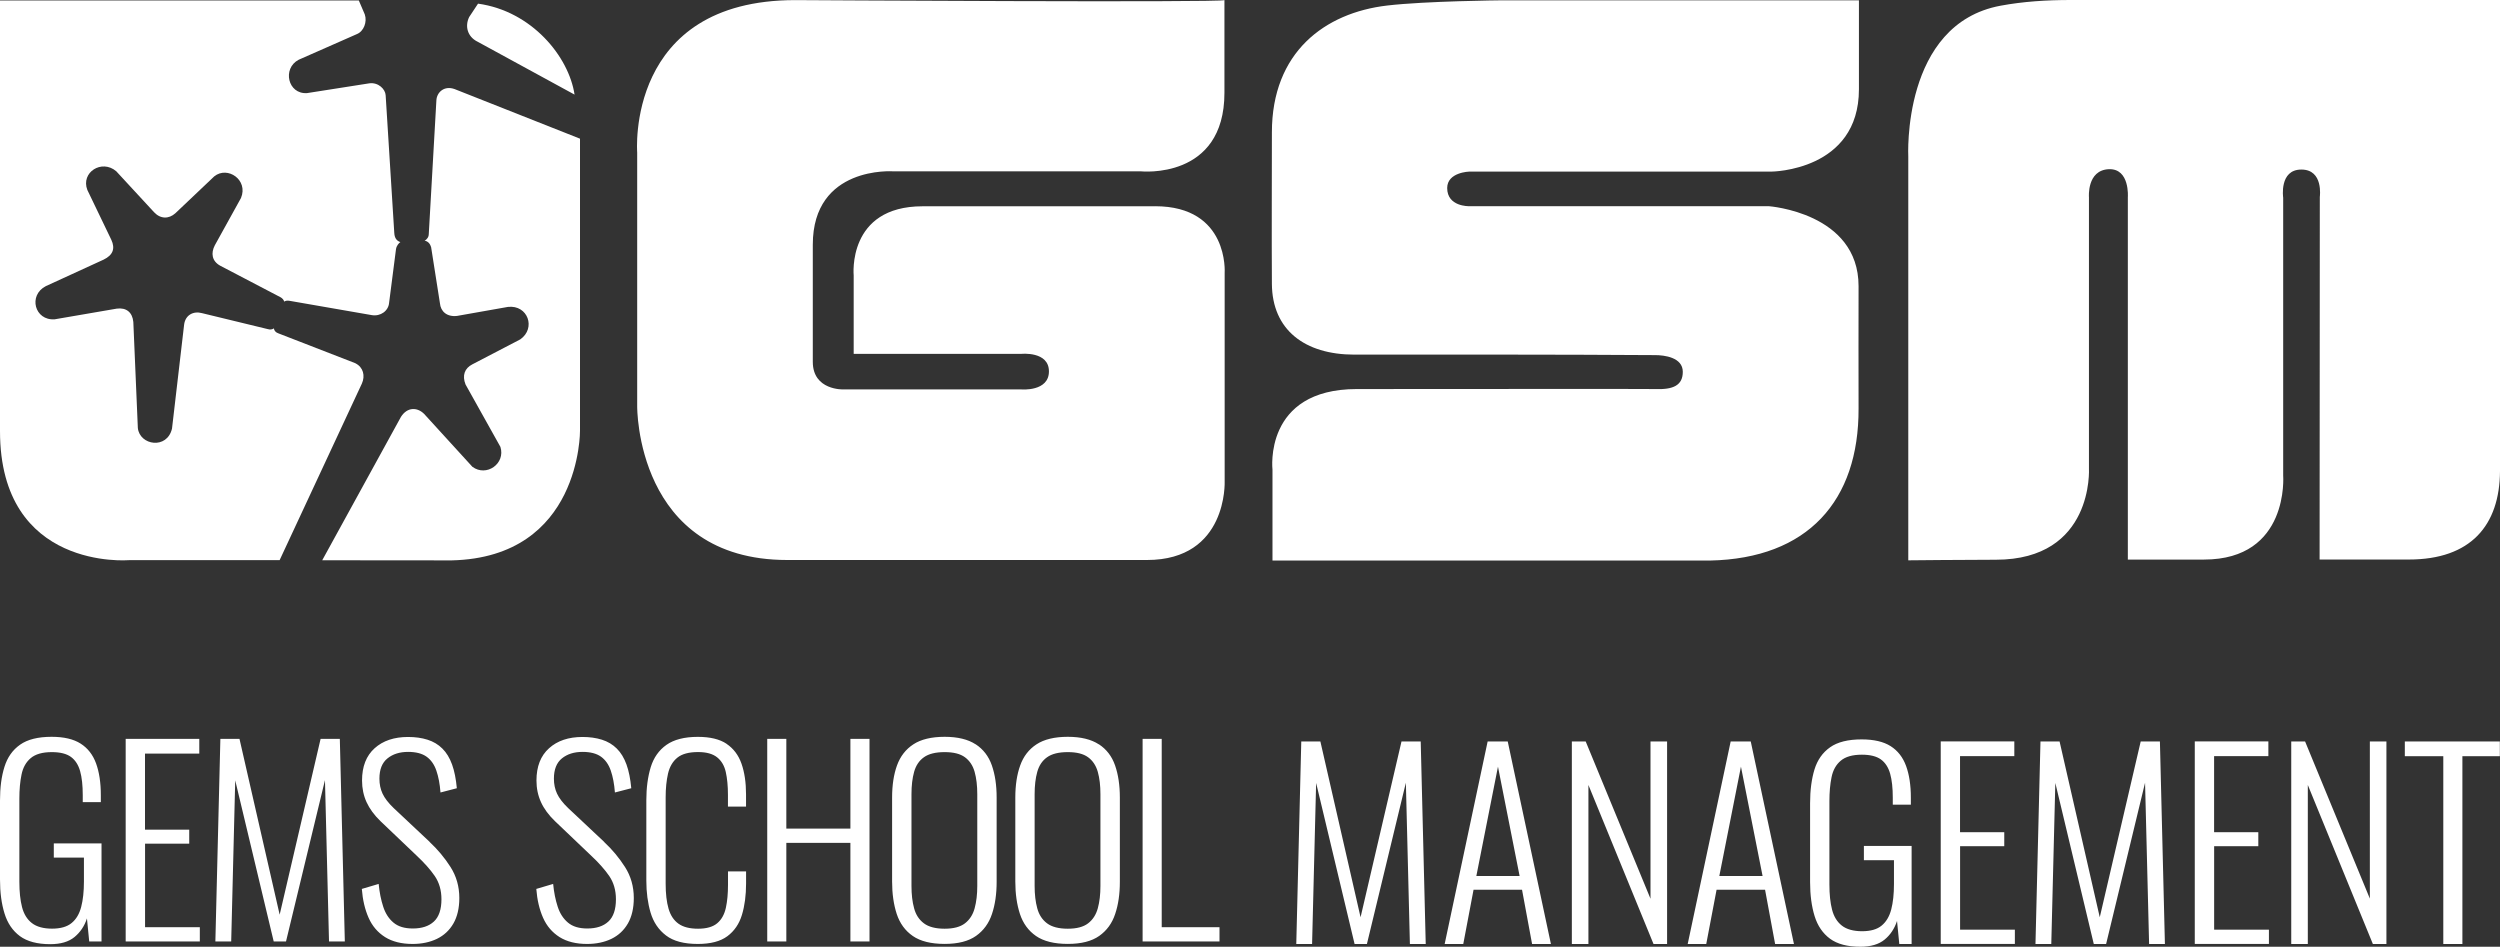
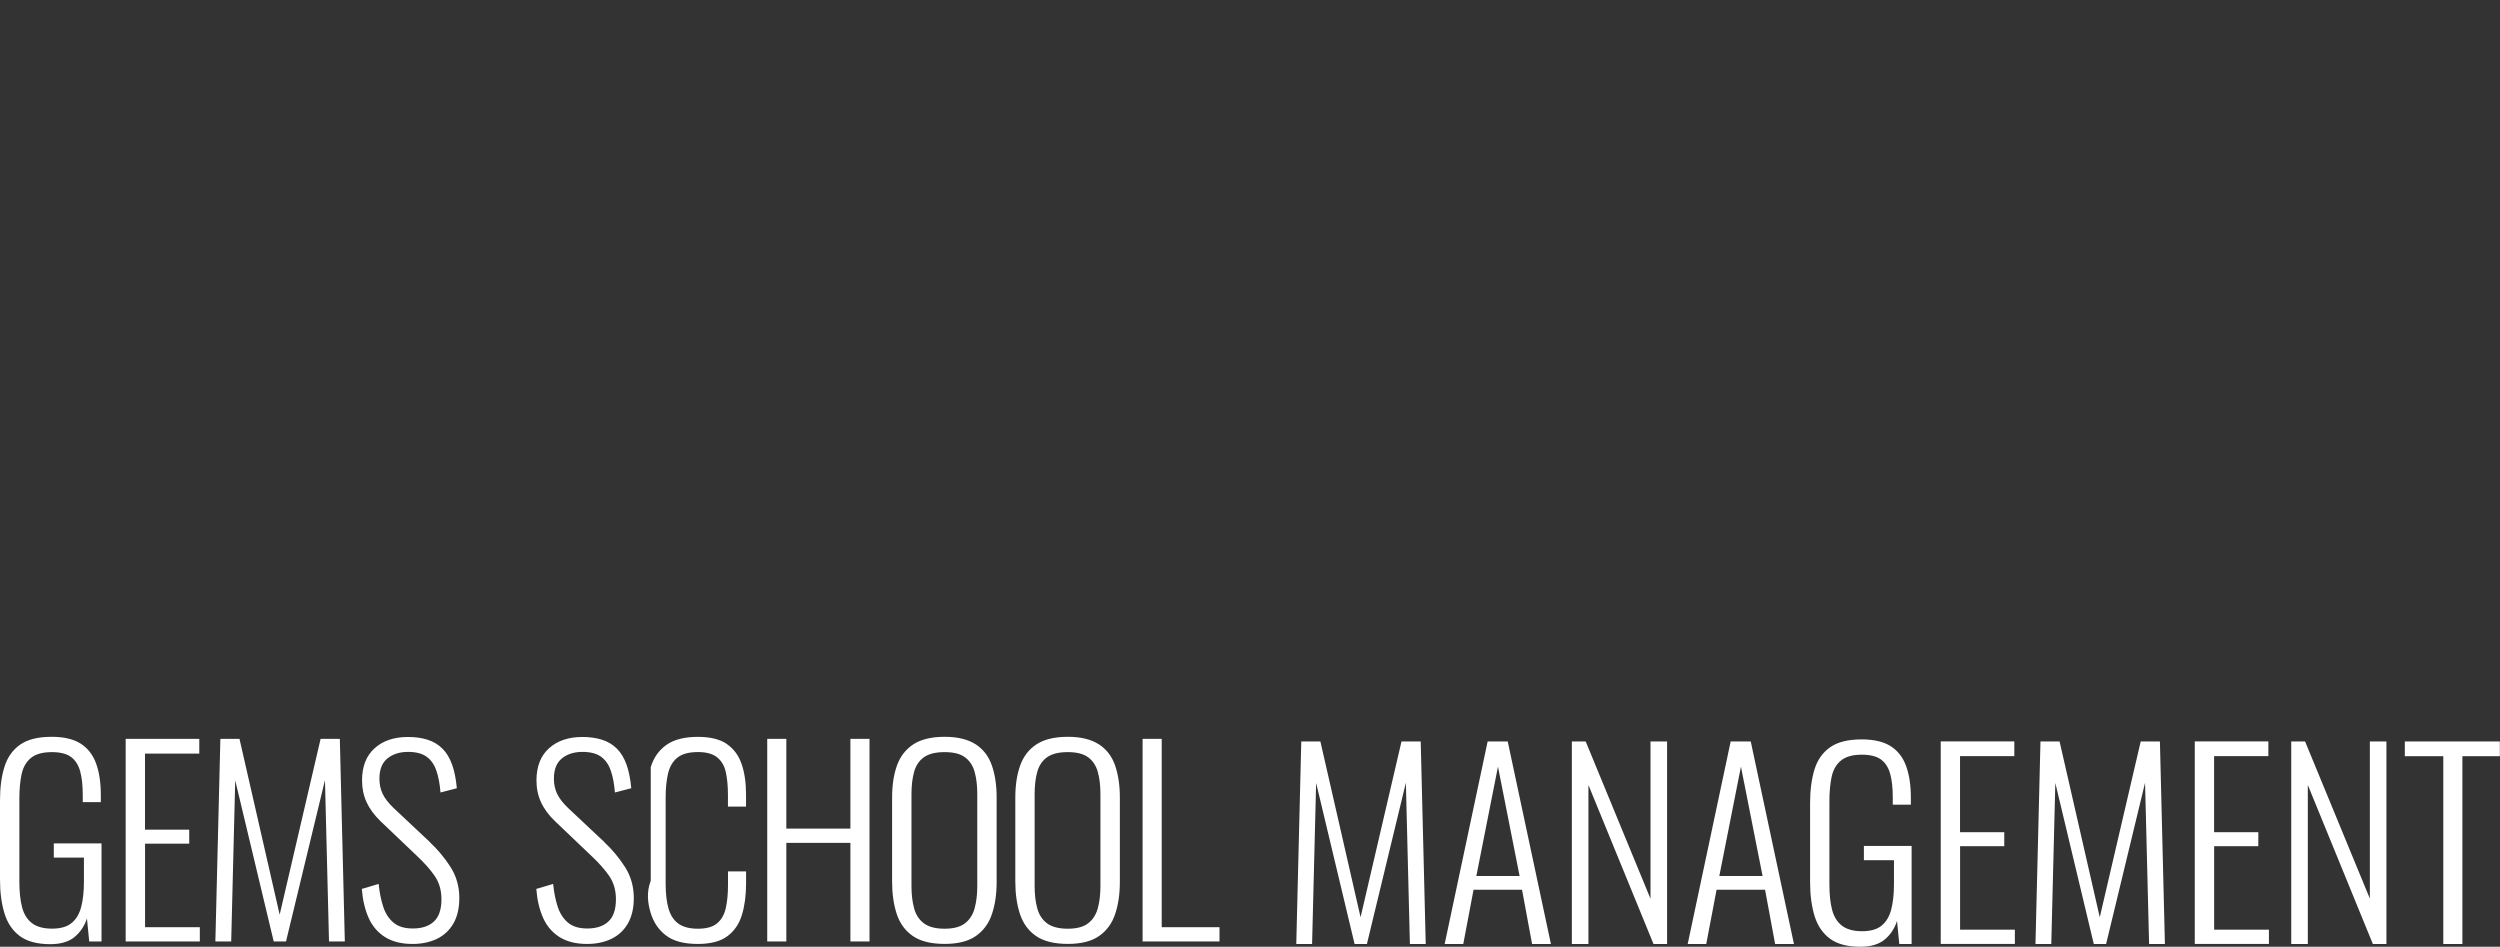
<svg xmlns="http://www.w3.org/2000/svg" width="169" height="64" viewBox="0 0 169 64" fill="none">
  <rect x="0" y="0" width="169" height="64" fill="#333333" stroke="none" />
  <g clip-path="url(#clip0_3795_2436)">
-     <path d="M57.487 56.015H53.156V49.946H51.865V63.641H53.156V56.98H57.487V63.641H58.779V49.946H57.487V56.015ZM74.28 50.317C73.763 49.979 73.065 49.808 72.181 49.808C71.297 49.808 70.581 49.979 70.068 50.317C69.552 50.654 69.184 51.13 68.966 51.743C68.744 52.356 68.635 53.082 68.635 53.917V59.597C68.635 60.421 68.741 61.151 68.948 61.786C69.159 62.421 69.519 62.918 70.035 63.274C70.552 63.63 71.268 63.808 72.185 63.808C73.101 63.808 73.8 63.626 74.309 63.267C74.818 62.907 75.178 62.414 75.385 61.786C75.597 61.162 75.702 60.436 75.702 59.612V53.913C75.702 53.079 75.593 52.356 75.378 51.739C75.164 51.126 74.8 50.651 74.284 50.313L74.28 50.317ZM74.389 59.888C74.389 60.461 74.331 60.966 74.211 61.401C74.091 61.837 73.873 62.174 73.556 62.417C73.24 62.661 72.781 62.781 72.181 62.781C71.581 62.781 71.105 62.661 70.781 62.417C70.457 62.174 70.235 61.837 70.119 61.401C69.999 60.969 69.941 60.461 69.941 59.888V53.685C69.941 53.111 69.999 52.607 70.119 52.178C70.239 51.75 70.457 51.42 70.781 51.191C71.105 50.959 71.57 50.843 72.181 50.843C72.792 50.843 73.24 50.959 73.556 51.191C73.873 51.424 74.091 51.754 74.211 52.178C74.331 52.607 74.389 53.108 74.389 53.685V59.888ZM40.841 56.911L38.411 54.629C38.047 54.28 37.796 53.953 37.655 53.648C37.513 53.344 37.444 53.006 37.444 52.636C37.444 52.015 37.626 51.558 37.986 51.267C38.349 50.974 38.811 50.828 39.379 50.828C39.91 50.828 40.328 50.937 40.626 51.151C40.924 51.365 41.146 51.678 41.288 52.091C41.43 52.502 41.524 52.995 41.568 53.572L42.674 53.285C42.615 52.654 42.51 52.12 42.35 51.678C42.19 51.239 41.975 50.879 41.695 50.603C41.419 50.327 41.084 50.128 40.691 50.004C40.302 49.881 39.862 49.819 39.375 49.819C38.433 49.819 37.68 50.073 37.116 50.581C36.549 51.09 36.265 51.816 36.265 52.763C36.265 53.293 36.367 53.779 36.571 54.226C36.774 54.672 37.091 55.104 37.524 55.518L39.953 57.833C40.473 58.32 40.884 58.781 41.186 59.22C41.484 59.659 41.637 60.182 41.637 60.791C41.637 61.477 41.466 61.982 41.128 62.294C40.79 62.61 40.313 62.766 39.702 62.766C39.146 62.766 38.709 62.635 38.393 62.367C38.077 62.102 37.844 61.742 37.698 61.285C37.549 60.828 37.447 60.32 37.393 59.753L36.254 60.091C36.312 60.835 36.465 61.485 36.713 62.044C36.96 62.603 37.334 63.035 37.825 63.347C38.316 63.655 38.938 63.811 39.684 63.811C40.306 63.811 40.855 63.695 41.332 63.466C41.808 63.234 42.179 62.889 42.445 62.428C42.71 61.967 42.845 61.39 42.845 60.704C42.845 59.928 42.645 59.227 42.248 58.606C41.852 57.986 41.383 57.423 40.837 56.915L40.841 56.911ZM9.802 57.031H12.792V56.084H9.802V50.944H13.472V49.946H8.496V63.641H13.508V62.679H9.806V57.031H9.802ZM3.637 57.975H5.674V59.583C5.674 60.258 5.612 60.835 5.488 61.307C5.365 61.779 5.15 62.145 4.841 62.396C4.535 62.65 4.095 62.777 3.517 62.777C2.939 62.777 2.473 62.65 2.15 62.396C1.826 62.142 1.608 61.782 1.488 61.314C1.368 60.846 1.309 60.28 1.309 59.615V53.986C1.309 53.376 1.357 52.836 1.455 52.364C1.549 51.892 1.757 51.518 2.077 51.249C2.393 50.981 2.87 50.843 3.502 50.843C4.07 50.843 4.499 50.952 4.794 51.166C5.088 51.38 5.296 51.703 5.416 52.128C5.536 52.556 5.594 53.097 5.594 53.75V54.222H6.816V53.75C6.816 52.904 6.707 52.189 6.492 51.601C6.278 51.017 5.928 50.571 5.448 50.266C4.968 49.961 4.314 49.808 3.488 49.808C2.571 49.808 1.859 49.986 1.357 50.342C0.851 50.698 0.502 51.195 0.302 51.837C0.098 52.483 0 53.242 0 54.12V59.463C0 60.331 0.102 61.093 0.306 61.753C0.509 62.414 0.858 62.922 1.349 63.285C1.84 63.644 2.524 63.826 3.397 63.826C4.099 63.826 4.645 63.666 5.037 63.343C5.427 63.02 5.71 62.603 5.878 62.084L6.03 63.641H6.863V57.013H3.637V57.975ZM21.673 49.946L18.905 61.833L16.189 49.946H14.897L14.559 63.641H15.629L15.901 52.752L18.502 63.641H19.335L21.968 52.737L22.241 63.641H23.31L22.972 49.946H21.681H21.673ZM29.046 56.911L26.616 54.629C26.252 54.28 26.001 53.953 25.86 53.648C25.718 53.344 25.649 53.006 25.649 52.636C25.649 52.015 25.831 51.558 26.194 51.267C26.558 50.974 27.02 50.828 27.587 50.828C28.118 50.828 28.536 50.937 28.835 51.151C29.133 51.365 29.355 51.678 29.497 52.091C29.639 52.502 29.733 52.995 29.777 53.572L30.882 53.285C30.824 52.654 30.719 52.12 30.559 51.678C30.399 51.239 30.184 50.879 29.904 50.603C29.628 50.327 29.293 50.128 28.9 50.004C28.511 49.881 28.071 49.819 27.584 49.819C26.642 49.819 25.889 50.073 25.325 50.581C24.758 51.09 24.474 51.816 24.474 52.763C24.474 53.293 24.576 53.779 24.779 54.226C24.983 54.672 25.299 55.104 25.729 55.518L28.158 57.833C28.678 58.32 29.089 58.781 29.391 59.22C29.689 59.659 29.842 60.182 29.842 60.791C29.842 61.477 29.671 61.982 29.333 62.294C28.995 62.61 28.518 62.766 27.907 62.766C27.351 62.766 26.914 62.635 26.598 62.367C26.282 62.102 26.049 61.742 25.903 61.285C25.754 60.828 25.652 60.32 25.598 59.753L24.459 60.091C24.517 60.835 24.67 61.485 24.918 62.044C25.165 62.603 25.536 63.035 26.03 63.347C26.521 63.655 27.143 63.811 27.889 63.811C28.511 63.811 29.06 63.695 29.537 63.466C30.013 63.234 30.384 62.889 30.65 62.428C30.915 61.967 31.05 61.39 31.05 60.704C31.05 59.928 30.85 59.227 30.453 58.606C30.057 57.986 29.587 57.423 29.042 56.915L29.046 56.911ZM49.122 50.284C48.653 49.968 48.002 49.812 47.176 49.812C46.271 49.812 45.562 49.993 45.052 50.353C44.543 50.712 44.187 51.217 43.99 51.859C43.794 52.502 43.692 53.246 43.692 54.091V59.536C43.692 60.323 43.787 61.042 43.979 61.692C44.172 62.341 44.521 62.857 45.023 63.238C45.525 63.623 46.242 63.811 47.173 63.811C48.035 63.811 48.7 63.637 49.169 63.289C49.639 62.94 49.97 62.457 50.155 61.844C50.341 61.231 50.435 60.523 50.435 59.721V58.908H49.213V59.804C49.213 60.403 49.166 60.922 49.068 61.369C48.969 61.815 48.78 62.16 48.489 62.407C48.202 62.653 47.766 62.781 47.191 62.781C46.616 62.781 46.184 62.668 45.867 62.443C45.551 62.218 45.325 61.88 45.194 61.427C45.063 60.977 44.998 60.414 44.998 59.735V53.903C44.998 53.293 45.052 52.759 45.158 52.295C45.267 51.834 45.474 51.474 45.787 51.22C46.1 50.966 46.565 50.839 47.187 50.839C47.755 50.839 48.184 50.959 48.478 51.195C48.773 51.431 48.969 51.765 49.064 52.193C49.159 52.621 49.209 53.133 49.209 53.732V54.527H50.432V53.699C50.432 52.901 50.33 52.208 50.126 51.627C49.922 51.046 49.584 50.6 49.115 50.284H49.122ZM65.955 50.317C65.438 49.979 64.74 49.808 63.856 49.808C62.972 49.808 62.256 49.979 61.743 50.317C61.226 50.654 60.859 51.13 60.637 51.743C60.415 52.356 60.306 53.082 60.306 53.917V59.597C60.306 60.421 60.412 61.151 60.619 61.786C60.83 62.421 61.19 62.918 61.706 63.274C62.223 63.63 62.94 63.808 63.856 63.808C64.772 63.808 65.471 63.626 65.98 63.267C66.489 62.907 66.849 62.414 67.057 61.786C67.268 61.162 67.373 60.436 67.373 59.612V53.913C67.373 53.079 67.264 52.356 67.049 51.739C66.835 51.126 66.471 50.651 65.955 50.313V50.317ZM66.064 59.888C66.064 60.461 66.005 60.966 65.885 61.401C65.766 61.837 65.547 62.174 65.231 62.417C64.914 62.661 64.456 62.781 63.856 62.781C63.256 62.781 62.779 62.661 62.456 62.417C62.132 62.174 61.91 61.837 61.794 61.401C61.674 60.969 61.616 60.461 61.616 59.888V53.685C61.616 53.111 61.674 52.607 61.794 52.178C61.914 51.75 62.132 51.42 62.456 51.191C62.779 50.959 63.245 50.843 63.856 50.843C64.467 50.843 64.914 50.959 65.231 51.191C65.547 51.424 65.766 51.754 65.885 52.178C66.005 52.607 66.064 53.108 66.064 53.685V59.888ZM132.498 57.202H135.488V56.255H132.498V51.115H136.168V50.117H131.193V63.811H136.205V62.846H132.502V57.198L132.498 57.202ZM149.673 57.202H152.662V56.255H149.673V51.115H153.342V50.117H148.367V63.811H153.379V62.846H149.676V57.198L149.673 57.202ZM144.712 50.121L141.944 62.007L139.227 50.121H137.936L137.598 63.815H138.667L138.94 52.926L141.54 63.815H142.373L145.006 52.912L145.279 63.815H146.348L146.01 50.121H144.719H144.712ZM162.566 50.121V51.119H165.167V63.815H166.458V51.119H168.989V50.121H162.57H162.566ZM78.532 49.946H77.24V63.641H82.438V62.679H78.532V49.946ZM160.206 60.755L155.823 50.121H154.888V63.815H156.008V53.064L160.406 63.815H161.322V50.121H160.202V60.755H160.206ZM94.742 50.121L91.974 62.007L89.257 50.121H87.966L87.628 63.815H88.697L88.97 52.926L91.57 63.815H92.403L95.037 52.912L95.309 63.815H96.379L96.04 50.121H94.749H94.742ZM100.565 50.121L97.659 63.815H98.917L99.612 60.145H102.889L103.569 63.815H104.842L101.922 50.121H100.561H100.565ZM99.801 59.216L101.263 51.826L102.725 59.216H99.805H99.801ZM125.995 58.149H128.032V59.757C128.032 60.432 127.97 61.006 127.847 61.481C127.723 61.953 127.508 62.316 127.199 62.57C126.894 62.824 126.454 62.951 125.875 62.951C125.297 62.951 124.831 62.824 124.508 62.57C124.184 62.316 123.966 61.956 123.846 61.488C123.726 61.02 123.668 60.454 123.668 59.79V54.16C123.668 53.55 123.715 53.01 123.813 52.538C123.908 52.066 124.115 51.692 124.435 51.424C124.751 51.155 125.228 51.017 125.861 51.017C126.428 51.017 126.857 51.126 127.152 51.34C127.446 51.554 127.654 51.877 127.774 52.302C127.894 52.73 127.952 53.271 127.952 53.924V54.396H129.174V53.924C129.174 53.079 129.065 52.364 128.85 51.776C128.636 51.191 128.287 50.745 127.807 50.44C127.326 50.135 126.672 49.983 125.846 49.983C124.93 49.983 124.217 50.16 123.715 50.516C123.209 50.872 122.86 51.369 122.66 52.012C122.464 52.654 122.362 53.416 122.362 54.294V59.637C122.362 60.505 122.464 61.267 122.667 61.928C122.871 62.588 123.22 63.096 123.711 63.459C124.202 63.819 124.886 64 125.759 64C126.461 64 127.006 63.84 127.399 63.517C127.788 63.198 128.068 62.777 128.239 62.258L128.392 63.815H129.225V57.187H125.999V58.153L125.995 58.149ZM111.574 60.755L107.192 50.121H106.257V63.815H107.377V53.064L111.778 63.815H112.695V50.121H111.574V60.755ZM116.994 50.121L114.088 63.815H115.342L116.041 60.145H119.318L119.998 63.815H121.271L118.35 50.121H116.99H116.994ZM116.226 59.216L117.688 51.826L119.15 59.216H116.23H116.226Z" fill="white" />
-     <path d="M24.034 24.558L18.833 22.54C18.64 22.482 18.527 22.343 18.516 22.198C18.411 22.271 18.269 22.3 18.094 22.246L13.654 21.168C13.072 21.008 12.526 21.295 12.446 21.948L11.628 28.971C11.297 30.401 9.442 30.111 9.318 28.931L9.013 21.766C8.951 21.113 8.54 20.779 7.896 20.863L3.699 21.585C2.342 21.687 1.888 19.963 3.099 19.342L7.009 17.549C7.634 17.244 7.802 16.805 7.525 16.21L5.903 12.838C5.452 11.651 6.878 10.743 7.856 11.575L10.413 14.344C10.849 14.812 11.409 14.812 11.85 14.42L14.483 11.923C15.381 11.197 16.803 12.163 16.29 13.386L14.523 16.58C14.246 17.11 14.319 17.654 14.894 17.966L18.935 20.079C19.098 20.166 19.178 20.264 19.211 20.387C19.324 20.318 19.44 20.311 19.578 20.336L25.132 21.302C25.729 21.404 26.26 21.012 26.303 20.471L26.769 16.845C26.805 16.602 26.969 16.427 27.063 16.369C26.9 16.3 26.671 16.188 26.652 15.73L26.07 6.439C26.049 6.029 25.576 5.55 24.965 5.633L20.757 6.294C19.458 6.384 19.066 4.628 20.189 4.04L24.125 2.305C24.59 2.12 24.834 1.477 24.659 0.973L24.256 0.033H0V29.142C0 38.604 8.711 37.867 8.711 37.867H18.902L24.463 25.93C24.699 25.403 24.558 24.826 24.03 24.561L24.034 24.558ZM32.246 2.798L38.84 6.395C38.455 3.833 35.952 0.748 32.315 0.247L31.715 1.154C31.41 1.786 31.613 2.472 32.25 2.802L32.246 2.798ZM30.719 6.018C30.035 5.775 29.529 6.232 29.5 6.78L28.984 15.847C28.991 15.985 28.878 16.188 28.704 16.264C28.984 16.333 29.082 16.515 29.144 16.71L29.74 20.503C29.788 21.044 30.199 21.436 30.897 21.356L34.338 20.747C35.683 20.594 36.251 22.188 35.17 22.942L31.93 24.63C31.41 24.895 31.228 25.381 31.471 25.991L33.828 30.209C34.185 31.338 32.886 32.26 31.933 31.555L28.671 27.98C28.198 27.512 27.533 27.512 27.107 28.176L21.782 37.874C21.782 37.874 30.504 37.882 30.537 37.882C39.295 37.675 39.208 29.113 39.208 29.113V9.375L30.722 6.018H30.719Z" fill="white" />
-     <path d="M78.081 13.945H62.368C57.247 13.945 57.709 18.623 57.709 18.623V23.922H69.039C69.039 23.922 70.908 23.726 70.908 25.106C70.908 26.485 69.053 26.325 69.053 26.325H57.004C57.004 26.325 54.945 26.398 54.945 24.46V16.54C54.945 11.186 60.379 11.582 60.379 11.582H77.117C77.117 11.582 82.772 12.181 82.772 6.272V0.007C82.594 0.185 53.767 0.007 53.767 0.007C42.255 0.007 43.074 10.315 43.074 10.315V27.461C43.074 27.461 42.961 37.856 53.218 37.856H77.535C83.012 37.856 82.787 32.539 82.787 32.539V18.453C82.787 18.453 83.103 13.941 78.084 13.941L78.081 13.945ZM139.983 0C138.347 0 136.768 0.102 135.241 0.385C128.534 1.626 129 10.602 129 10.602V37.878C129 37.878 132.989 37.838 134.913 37.838C141.566 37.838 141.213 31.672 141.213 31.672V13.331C141.213 13.331 141.06 11.502 142.558 11.437C143.991 11.386 143.842 13.331 143.842 13.331V37.827H148.985C154.783 37.827 154.343 32.14 154.343 32.14V13.364C154.343 13.364 154.059 11.462 155.572 11.462C157.085 11.462 156.819 13.313 156.819 13.313L156.805 37.824H162.835C167.025 37.824 168.978 35.519 169 31.846V0H139.98H139.983ZM93.771 0.374C89.555 0.867 85.98 3.528 85.98 8.947C85.98 12.355 85.958 15.77 85.98 19.175C85.991 22.296 88.199 23.973 91.556 23.973C98.572 23.973 104.857 23.959 111.883 24.006C112.505 24.006 113.757 24.155 113.757 25.135C113.757 26.06 113.091 26.343 111.923 26.3C111.451 26.282 98.048 26.3 91.72 26.3C85.391 26.3 86.02 31.748 86.02 31.748V37.893H115.601C122.202 37.755 125.664 33.86 125.639 27.614C125.628 24.728 125.639 22.249 125.639 19.342C125.639 14.369 119.561 13.938 119.561 13.938H99.299C99.299 13.938 97.83 13.977 97.83 12.711C97.83 11.64 99.321 11.6 99.321 11.6H119.758C119.758 11.6 125.664 11.56 125.664 6.032V0.022H101.485C101.485 0.022 96.375 0.069 93.771 0.374Z" fill="white" />
+     <path d="M57.487 56.015H53.156V49.946H51.865V63.641H53.156V56.98H57.487V63.641H58.779V49.946H57.487V56.015ZM74.28 50.317C73.763 49.979 73.065 49.808 72.181 49.808C71.297 49.808 70.581 49.979 70.068 50.317C69.552 50.654 69.184 51.13 68.966 51.743C68.744 52.356 68.635 53.082 68.635 53.917V59.597C68.635 60.421 68.741 61.151 68.948 61.786C69.159 62.421 69.519 62.918 70.035 63.274C70.552 63.63 71.268 63.808 72.185 63.808C73.101 63.808 73.8 63.626 74.309 63.267C74.818 62.907 75.178 62.414 75.385 61.786C75.597 61.162 75.702 60.436 75.702 59.612V53.913C75.702 53.079 75.593 52.356 75.378 51.739C75.164 51.126 74.8 50.651 74.284 50.313L74.28 50.317ZM74.389 59.888C74.389 60.461 74.331 60.966 74.211 61.401C74.091 61.837 73.873 62.174 73.556 62.417C73.24 62.661 72.781 62.781 72.181 62.781C71.581 62.781 71.105 62.661 70.781 62.417C70.457 62.174 70.235 61.837 70.119 61.401C69.999 60.969 69.941 60.461 69.941 59.888V53.685C69.941 53.111 69.999 52.607 70.119 52.178C70.239 51.75 70.457 51.42 70.781 51.191C71.105 50.959 71.57 50.843 72.181 50.843C72.792 50.843 73.24 50.959 73.556 51.191C73.873 51.424 74.091 51.754 74.211 52.178C74.331 52.607 74.389 53.108 74.389 53.685V59.888ZM40.841 56.911L38.411 54.629C38.047 54.28 37.796 53.953 37.655 53.648C37.513 53.344 37.444 53.006 37.444 52.636C37.444 52.015 37.626 51.558 37.986 51.267C38.349 50.974 38.811 50.828 39.379 50.828C39.91 50.828 40.328 50.937 40.626 51.151C40.924 51.365 41.146 51.678 41.288 52.091C41.43 52.502 41.524 52.995 41.568 53.572L42.674 53.285C42.615 52.654 42.51 52.12 42.35 51.678C42.19 51.239 41.975 50.879 41.695 50.603C41.419 50.327 41.084 50.128 40.691 50.004C40.302 49.881 39.862 49.819 39.375 49.819C38.433 49.819 37.68 50.073 37.116 50.581C36.549 51.09 36.265 51.816 36.265 52.763C36.265 53.293 36.367 53.779 36.571 54.226C36.774 54.672 37.091 55.104 37.524 55.518L39.953 57.833C40.473 58.32 40.884 58.781 41.186 59.22C41.484 59.659 41.637 60.182 41.637 60.791C41.637 61.477 41.466 61.982 41.128 62.294C40.79 62.61 40.313 62.766 39.702 62.766C39.146 62.766 38.709 62.635 38.393 62.367C38.077 62.102 37.844 61.742 37.698 61.285C37.549 60.828 37.447 60.32 37.393 59.753L36.254 60.091C36.312 60.835 36.465 61.485 36.713 62.044C36.96 62.603 37.334 63.035 37.825 63.347C38.316 63.655 38.938 63.811 39.684 63.811C40.306 63.811 40.855 63.695 41.332 63.466C41.808 63.234 42.179 62.889 42.445 62.428C42.71 61.967 42.845 61.39 42.845 60.704C42.845 59.928 42.645 59.227 42.248 58.606C41.852 57.986 41.383 57.423 40.837 56.915L40.841 56.911ZM9.802 57.031H12.792V56.084H9.802V50.944H13.472V49.946H8.496V63.641H13.508V62.679H9.806V57.031H9.802ZM3.637 57.975H5.674V59.583C5.674 60.258 5.612 60.835 5.488 61.307C5.365 61.779 5.15 62.145 4.841 62.396C4.535 62.65 4.095 62.777 3.517 62.777C2.939 62.777 2.473 62.65 2.15 62.396C1.826 62.142 1.608 61.782 1.488 61.314C1.368 60.846 1.309 60.28 1.309 59.615V53.986C1.309 53.376 1.357 52.836 1.455 52.364C1.549 51.892 1.757 51.518 2.077 51.249C2.393 50.981 2.87 50.843 3.502 50.843C4.07 50.843 4.499 50.952 4.794 51.166C5.088 51.38 5.296 51.703 5.416 52.128C5.536 52.556 5.594 53.097 5.594 53.75V54.222H6.816V53.75C6.816 52.904 6.707 52.189 6.492 51.601C6.278 51.017 5.928 50.571 5.448 50.266C4.968 49.961 4.314 49.808 3.488 49.808C2.571 49.808 1.859 49.986 1.357 50.342C0.851 50.698 0.502 51.195 0.302 51.837C0.098 52.483 0 53.242 0 54.12V59.463C0 60.331 0.102 61.093 0.306 61.753C0.509 62.414 0.858 62.922 1.349 63.285C1.84 63.644 2.524 63.826 3.397 63.826C4.099 63.826 4.645 63.666 5.037 63.343C5.427 63.02 5.71 62.603 5.878 62.084L6.03 63.641H6.863V57.013H3.637V57.975ZM21.673 49.946L18.905 61.833L16.189 49.946H14.897L14.559 63.641H15.629L15.901 52.752L18.502 63.641H19.335L21.968 52.737L22.241 63.641H23.31L22.972 49.946H21.681H21.673ZM29.046 56.911L26.616 54.629C26.252 54.28 26.001 53.953 25.86 53.648C25.718 53.344 25.649 53.006 25.649 52.636C25.649 52.015 25.831 51.558 26.194 51.267C26.558 50.974 27.02 50.828 27.587 50.828C28.118 50.828 28.536 50.937 28.835 51.151C29.133 51.365 29.355 51.678 29.497 52.091C29.639 52.502 29.733 52.995 29.777 53.572L30.882 53.285C30.824 52.654 30.719 52.12 30.559 51.678C30.399 51.239 30.184 50.879 29.904 50.603C29.628 50.327 29.293 50.128 28.9 50.004C28.511 49.881 28.071 49.819 27.584 49.819C26.642 49.819 25.889 50.073 25.325 50.581C24.758 51.09 24.474 51.816 24.474 52.763C24.474 53.293 24.576 53.779 24.779 54.226C24.983 54.672 25.299 55.104 25.729 55.518L28.158 57.833C28.678 58.32 29.089 58.781 29.391 59.22C29.689 59.659 29.842 60.182 29.842 60.791C29.842 61.477 29.671 61.982 29.333 62.294C28.995 62.61 28.518 62.766 27.907 62.766C27.351 62.766 26.914 62.635 26.598 62.367C26.282 62.102 26.049 61.742 25.903 61.285C25.754 60.828 25.652 60.32 25.598 59.753L24.459 60.091C24.517 60.835 24.67 61.485 24.918 62.044C25.165 62.603 25.536 63.035 26.03 63.347C26.521 63.655 27.143 63.811 27.889 63.811C28.511 63.811 29.06 63.695 29.537 63.466C30.013 63.234 30.384 62.889 30.65 62.428C30.915 61.967 31.05 61.39 31.05 60.704C31.05 59.928 30.85 59.227 30.453 58.606C30.057 57.986 29.587 57.423 29.042 56.915L29.046 56.911ZM49.122 50.284C48.653 49.968 48.002 49.812 47.176 49.812C46.271 49.812 45.562 49.993 45.052 50.353C44.543 50.712 44.187 51.217 43.99 51.859V59.536C43.692 60.323 43.787 61.042 43.979 61.692C44.172 62.341 44.521 62.857 45.023 63.238C45.525 63.623 46.242 63.811 47.173 63.811C48.035 63.811 48.7 63.637 49.169 63.289C49.639 62.94 49.97 62.457 50.155 61.844C50.341 61.231 50.435 60.523 50.435 59.721V58.908H49.213V59.804C49.213 60.403 49.166 60.922 49.068 61.369C48.969 61.815 48.78 62.16 48.489 62.407C48.202 62.653 47.766 62.781 47.191 62.781C46.616 62.781 46.184 62.668 45.867 62.443C45.551 62.218 45.325 61.88 45.194 61.427C45.063 60.977 44.998 60.414 44.998 59.735V53.903C44.998 53.293 45.052 52.759 45.158 52.295C45.267 51.834 45.474 51.474 45.787 51.22C46.1 50.966 46.565 50.839 47.187 50.839C47.755 50.839 48.184 50.959 48.478 51.195C48.773 51.431 48.969 51.765 49.064 52.193C49.159 52.621 49.209 53.133 49.209 53.732V54.527H50.432V53.699C50.432 52.901 50.33 52.208 50.126 51.627C49.922 51.046 49.584 50.6 49.115 50.284H49.122ZM65.955 50.317C65.438 49.979 64.74 49.808 63.856 49.808C62.972 49.808 62.256 49.979 61.743 50.317C61.226 50.654 60.859 51.13 60.637 51.743C60.415 52.356 60.306 53.082 60.306 53.917V59.597C60.306 60.421 60.412 61.151 60.619 61.786C60.83 62.421 61.19 62.918 61.706 63.274C62.223 63.63 62.94 63.808 63.856 63.808C64.772 63.808 65.471 63.626 65.98 63.267C66.489 62.907 66.849 62.414 67.057 61.786C67.268 61.162 67.373 60.436 67.373 59.612V53.913C67.373 53.079 67.264 52.356 67.049 51.739C66.835 51.126 66.471 50.651 65.955 50.313V50.317ZM66.064 59.888C66.064 60.461 66.005 60.966 65.885 61.401C65.766 61.837 65.547 62.174 65.231 62.417C64.914 62.661 64.456 62.781 63.856 62.781C63.256 62.781 62.779 62.661 62.456 62.417C62.132 62.174 61.91 61.837 61.794 61.401C61.674 60.969 61.616 60.461 61.616 59.888V53.685C61.616 53.111 61.674 52.607 61.794 52.178C61.914 51.75 62.132 51.42 62.456 51.191C62.779 50.959 63.245 50.843 63.856 50.843C64.467 50.843 64.914 50.959 65.231 51.191C65.547 51.424 65.766 51.754 65.885 52.178C66.005 52.607 66.064 53.108 66.064 53.685V59.888ZM132.498 57.202H135.488V56.255H132.498V51.115H136.168V50.117H131.193V63.811H136.205V62.846H132.502V57.198L132.498 57.202ZM149.673 57.202H152.662V56.255H149.673V51.115H153.342V50.117H148.367V63.811H153.379V62.846H149.676V57.198L149.673 57.202ZM144.712 50.121L141.944 62.007L139.227 50.121H137.936L137.598 63.815H138.667L138.94 52.926L141.54 63.815H142.373L145.006 52.912L145.279 63.815H146.348L146.01 50.121H144.719H144.712ZM162.566 50.121V51.119H165.167V63.815H166.458V51.119H168.989V50.121H162.57H162.566ZM78.532 49.946H77.24V63.641H82.438V62.679H78.532V49.946ZM160.206 60.755L155.823 50.121H154.888V63.815H156.008V53.064L160.406 63.815H161.322V50.121H160.202V60.755H160.206ZM94.742 50.121L91.974 62.007L89.257 50.121H87.966L87.628 63.815H88.697L88.97 52.926L91.57 63.815H92.403L95.037 52.912L95.309 63.815H96.379L96.04 50.121H94.749H94.742ZM100.565 50.121L97.659 63.815H98.917L99.612 60.145H102.889L103.569 63.815H104.842L101.922 50.121H100.561H100.565ZM99.801 59.216L101.263 51.826L102.725 59.216H99.805H99.801ZM125.995 58.149H128.032V59.757C128.032 60.432 127.97 61.006 127.847 61.481C127.723 61.953 127.508 62.316 127.199 62.57C126.894 62.824 126.454 62.951 125.875 62.951C125.297 62.951 124.831 62.824 124.508 62.57C124.184 62.316 123.966 61.956 123.846 61.488C123.726 61.02 123.668 60.454 123.668 59.79V54.16C123.668 53.55 123.715 53.01 123.813 52.538C123.908 52.066 124.115 51.692 124.435 51.424C124.751 51.155 125.228 51.017 125.861 51.017C126.428 51.017 126.857 51.126 127.152 51.34C127.446 51.554 127.654 51.877 127.774 52.302C127.894 52.73 127.952 53.271 127.952 53.924V54.396H129.174V53.924C129.174 53.079 129.065 52.364 128.85 51.776C128.636 51.191 128.287 50.745 127.807 50.44C127.326 50.135 126.672 49.983 125.846 49.983C124.93 49.983 124.217 50.16 123.715 50.516C123.209 50.872 122.86 51.369 122.66 52.012C122.464 52.654 122.362 53.416 122.362 54.294V59.637C122.362 60.505 122.464 61.267 122.667 61.928C122.871 62.588 123.22 63.096 123.711 63.459C124.202 63.819 124.886 64 125.759 64C126.461 64 127.006 63.84 127.399 63.517C127.788 63.198 128.068 62.777 128.239 62.258L128.392 63.815H129.225V57.187H125.999V58.153L125.995 58.149ZM111.574 60.755L107.192 50.121H106.257V63.815H107.377V53.064L111.778 63.815H112.695V50.121H111.574V60.755ZM116.994 50.121L114.088 63.815H115.342L116.041 60.145H119.318L119.998 63.815H121.271L118.35 50.121H116.99H116.994ZM116.226 59.216L117.688 51.826L119.15 59.216H116.23H116.226Z" fill="white" />
  </g>
  <defs>
    <clipPath id="clip0_3795_2436">
      <rect width="169" height="64" fill="white" />
    </clipPath>
  </defs>
</svg>